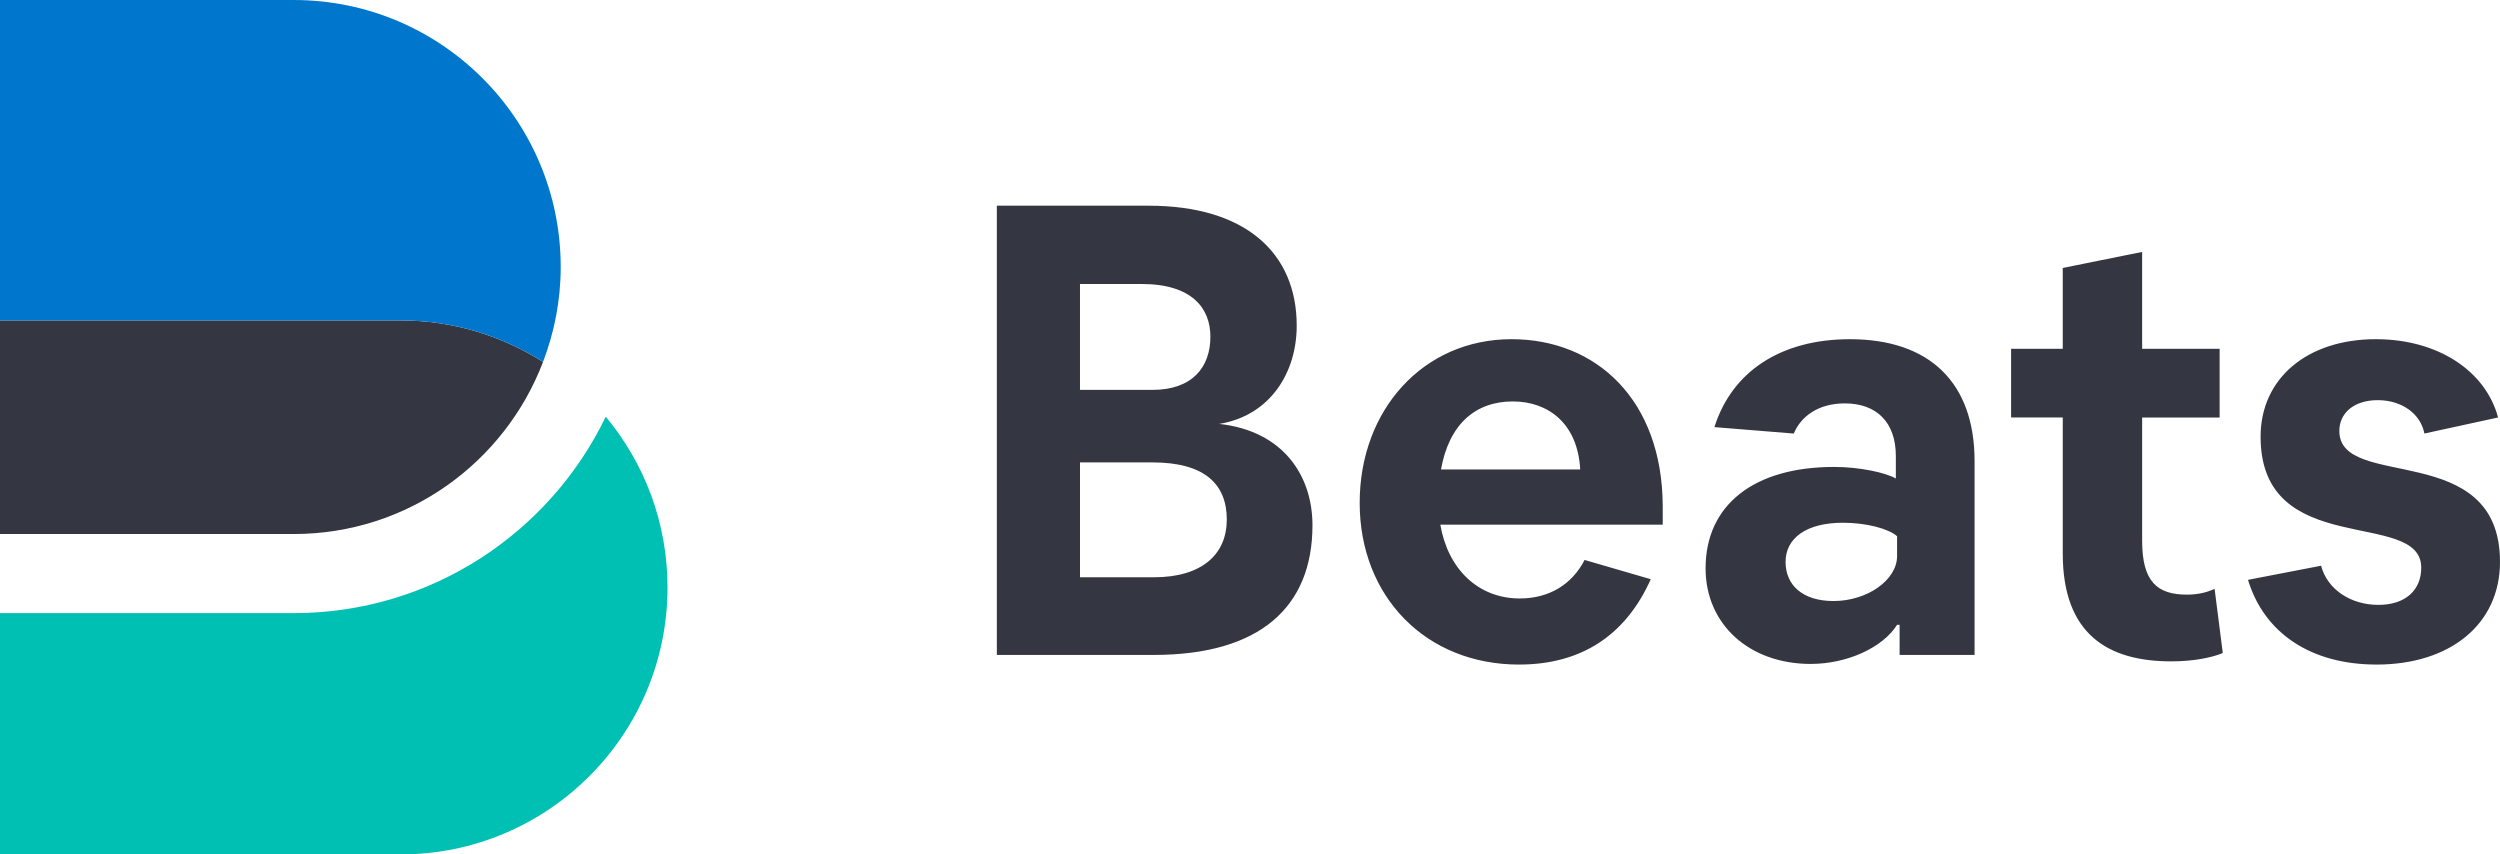
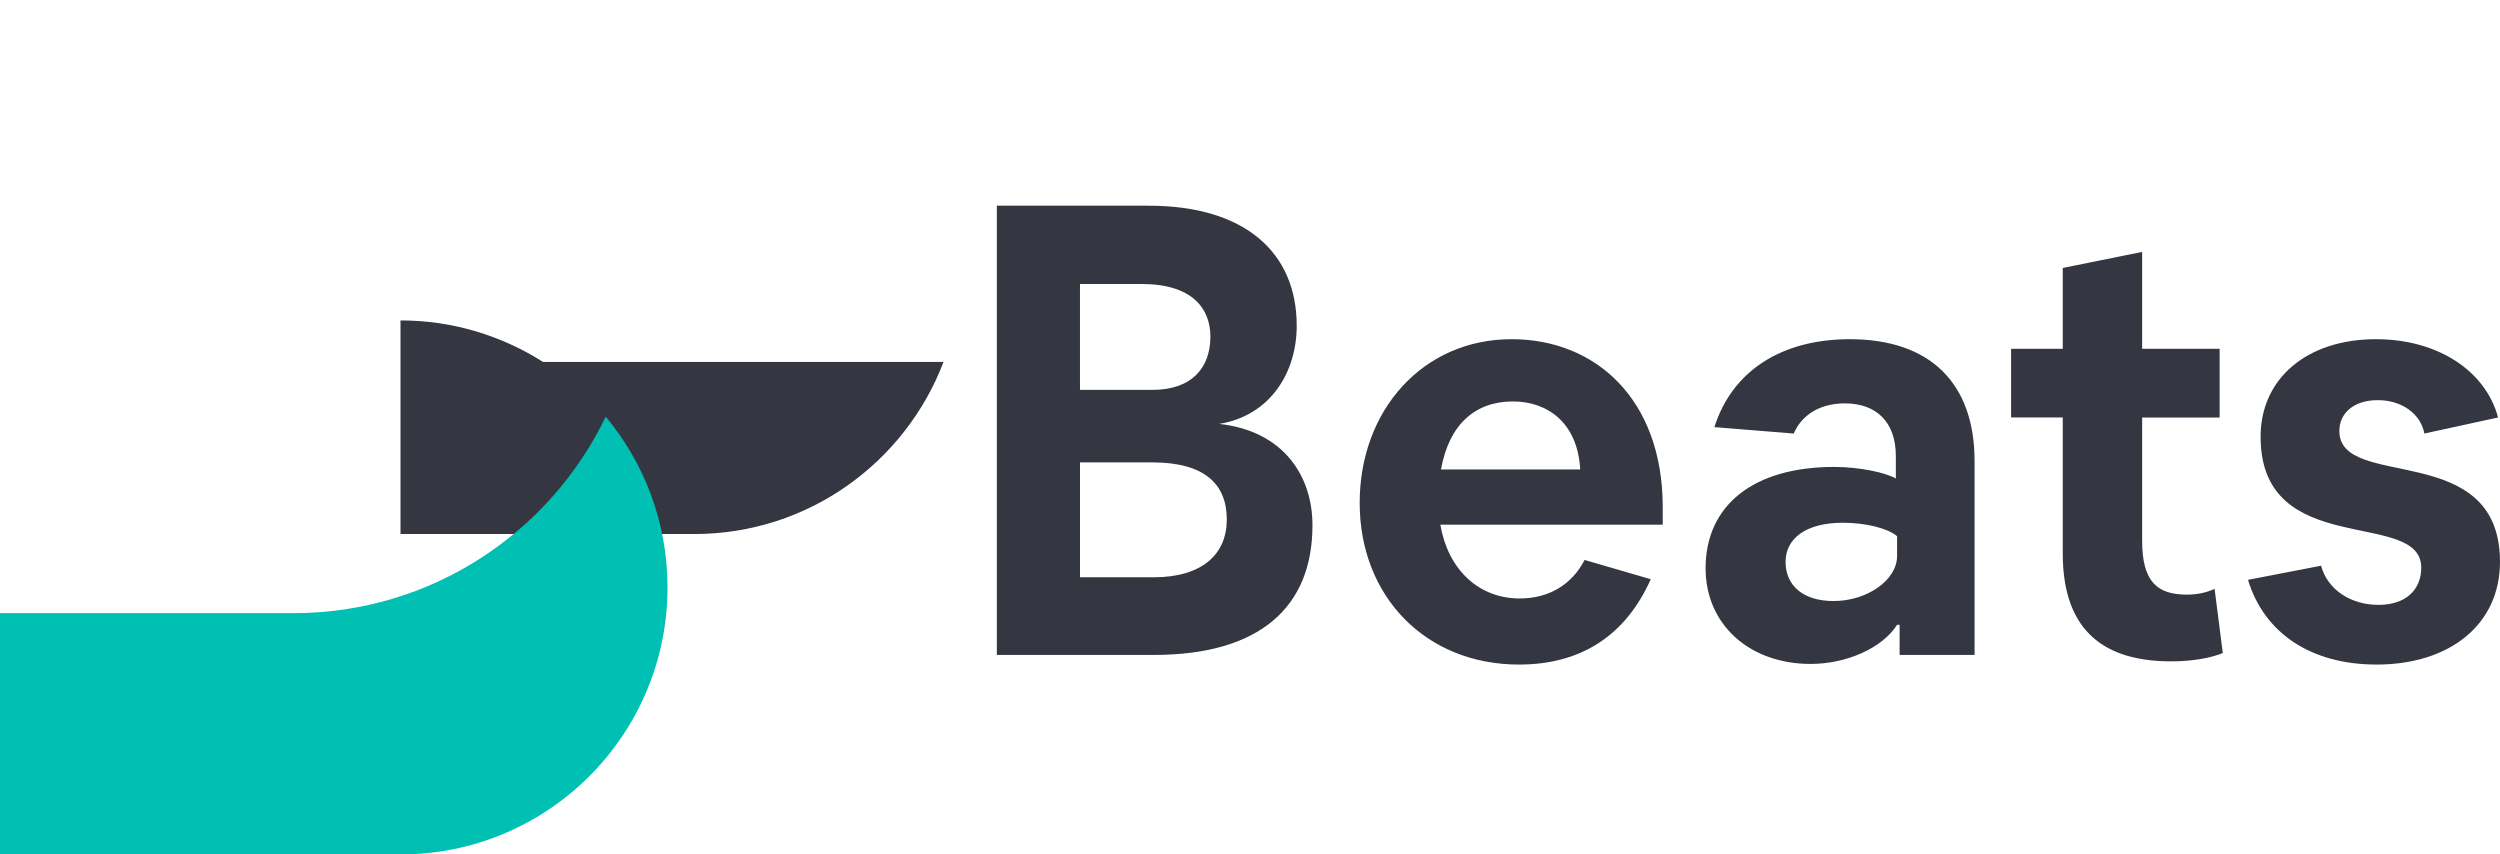
<svg xmlns="http://www.w3.org/2000/svg" xmlns:ns1="http://sodipodi.sourceforge.net/DTD/sodipodi-0.dtd" xmlns:ns2="http://www.inkscape.org/namespaces/inkscape" width="158" height="54.001" viewBox="0 0 158 54.001" version="1.1" id="svg13" ns1:docname="beats.svg" ns2:version="0.92.3 (2405546, 2018-03-11)">
  <defs id="defs17" />
  <ns1:namedview pagecolor="#ffffff" bordercolor="#666666" borderopacity="1" objecttolerance="10" gridtolerance="10" guidetolerance="10" ns2:pageopacity="0" ns2:pageshadow="2" ns2:window-width="1853" ns2:window-height="1025" id="namedview15" showgrid="false" fit-margin-top="0" fit-margin-left="0" fit-margin-right="0" fit-margin-bottom="0" ns2:zoom="3.882353" ns2:cx="82.877358" ns2:cy="76.951278" ns2:window-x="1987" ns2:window-y="27" ns2:window-maximized="1" ns2:current-layer="svg13" />
  <title id="title2">beats-logo-color-horizontal</title>
  <desc id="desc4">Created with Sketch.</desc>
  <g style="fill:none;fill-rule:evenodd;stroke:none;stroke-width:1" transform="translate(-2e-4,4e-4)" id="group">
-     <path style="fill:#343741" ns2:connector-curvature="0" id="Fill-1" d="m 34.32,22.873 c -2.608,-1.652 -5.691,-2.623 -9.008,-2.623 H 3e-4 v 13.5 h 18.562 c 7.204,0 13.337,-4.523 15.758,-10.877" />
+     <path style="fill:#343741" ns2:connector-curvature="0" id="Fill-1" d="m 34.32,22.873 c -2.608,-1.652 -5.691,-2.623 -9.008,-2.623 v 13.5 h 18.562 c 7.204,0 13.337,-4.523 15.758,-10.877" />
    <path style="fill:#00bfb3" ns2:connector-curvature="0" id="Fill-3" d="m 38.284,26.335 c -3.535,7.338 -11.047,12.415 -19.722,12.415 H 2e-4 v 15.25 h 25.312 c 9.321,0 16.875,-7.556 16.875,-16.875 0,-4.105 -1.467,-7.865 -3.903,-10.79" />
-     <path style="fill:#0077cc" ns2:connector-curvature="0" id="Fill-6" d="m 34.32,22.873 c 0.711,-1.866 1.117,-3.882 1.117,-5.998 0,-9.319 -7.554,-16.875 -16.875,-16.875 H 3e-4 v 20.25 h 25.312 c 3.317,0 6.4,0.971 9.008,2.623" />
  </g>
  <path style="fill:#343741;fill-rule:nonzero;stroke:none;stroke-width:1" ns2:connector-curvature="0" id="Beats" d="m 72.914,41.392 c 6.729,0 10.034,-3.042 10.034,-8.193 0,-3.123 -1.832,-5.962 -5.893,-6.408 3.225,-0.527 4.897,-3.245 4.897,-6.206 0,-4.624 -3.265,-7.585 -9.357,-7.585 H 63 v 28.392 z m -0.08,-16.751 h -4.579 v -6.692 h 3.902 c 3.185,0 4.34,1.541 4.34,3.326 0,1.947 -1.155,3.366 -3.663,3.366 z m 0.08,11.843 h -4.658 v -7.26 h 4.579 c 3.305,0 4.698,1.379 4.698,3.61 0,2.19 -1.553,3.65 -4.619,3.65 z m 23.093,5.516 c 3.902,0 6.729,-1.825 8.321,-5.394 l -4.181,-1.217 c -0.796,1.541 -2.23,2.434 -4.101,2.434 -2.628,0 -4.539,-1.866 -5.017,-4.664 h 14.055 v -1.217 c -0.04,-6.652 -4.181,-10.505 -9.556,-10.505 -5.574,0 -9.596,4.462 -9.596,10.343 0,5.922 4.181,10.221 10.073,10.221 z m 3.862,-12.33 h -8.799 c 0.518,-2.88 2.19,-4.299 4.539,-4.299 2.23,0 4.101,1.379 4.26,4.299 z m 14.572,12.29 c 2.269,0 4.539,-1.014 5.455,-2.474 h 0.159 v 1.906 h 4.738 v -12.249 c 0,-4.948 -2.827,-7.706 -7.883,-7.706 -4.34,0 -7.446,2.028 -8.56,5.557 l 5.017,0.406 c 0.438,-1.055 1.513,-1.906 3.225,-1.906 2.031,0 3.225,1.217 3.225,3.326 v 1.42 c -0.637,-0.365 -2.269,-0.73 -3.902,-0.73 -5.057,0 -8.122,2.393 -8.122,6.408 0,3.529 2.747,6.043 6.649,6.043 z m 1.433,-3.975 c -1.911,0 -3.026,-0.973 -3.026,-2.474 0,-1.501 1.314,-2.474 3.623,-2.474 1.473,0 2.867,0.365 3.424,0.852 v 1.257 c 0,1.501 -1.871,2.839 -4.021,2.839 z m 21.341,3.813 c 1.433,0 2.588,-0.243 3.265,-0.527 l -0.518,-4.056 c -0.438,0.203 -0.995,0.365 -1.752,0.365 -1.871,0 -2.827,-0.811 -2.827,-3.407 v -7.787 h 4.897 v -4.34 h -4.897 V 15.921 l -5.017,1.014 v 5.11 h -3.265 v 4.34 h 3.265 v 8.599 c 0,5.11 2.867,6.814 6.848,6.814 z m 12.98,0.203 c 4.658,0 7.804,-2.555 7.804,-6.49 0,-7.787 -10.153,-4.462 -10.153,-8.274 0,-1.095 0.876,-1.947 2.429,-1.947 1.513,0 2.707,0.852 2.946,2.109 l 4.658,-1.014 c -0.796,-2.961 -3.822,-4.948 -7.724,-4.948 -4.34,0 -7.286,2.474 -7.286,6.165 0,7.828 10.153,4.502 10.153,8.274 0,1.42 -0.995,2.352 -2.707,2.352 -1.752,0 -3.225,-0.973 -3.623,-2.474 l -4.619,0.892 c 1.035,3.407 4.021,5.354 8.122,5.354 z" />
</svg>